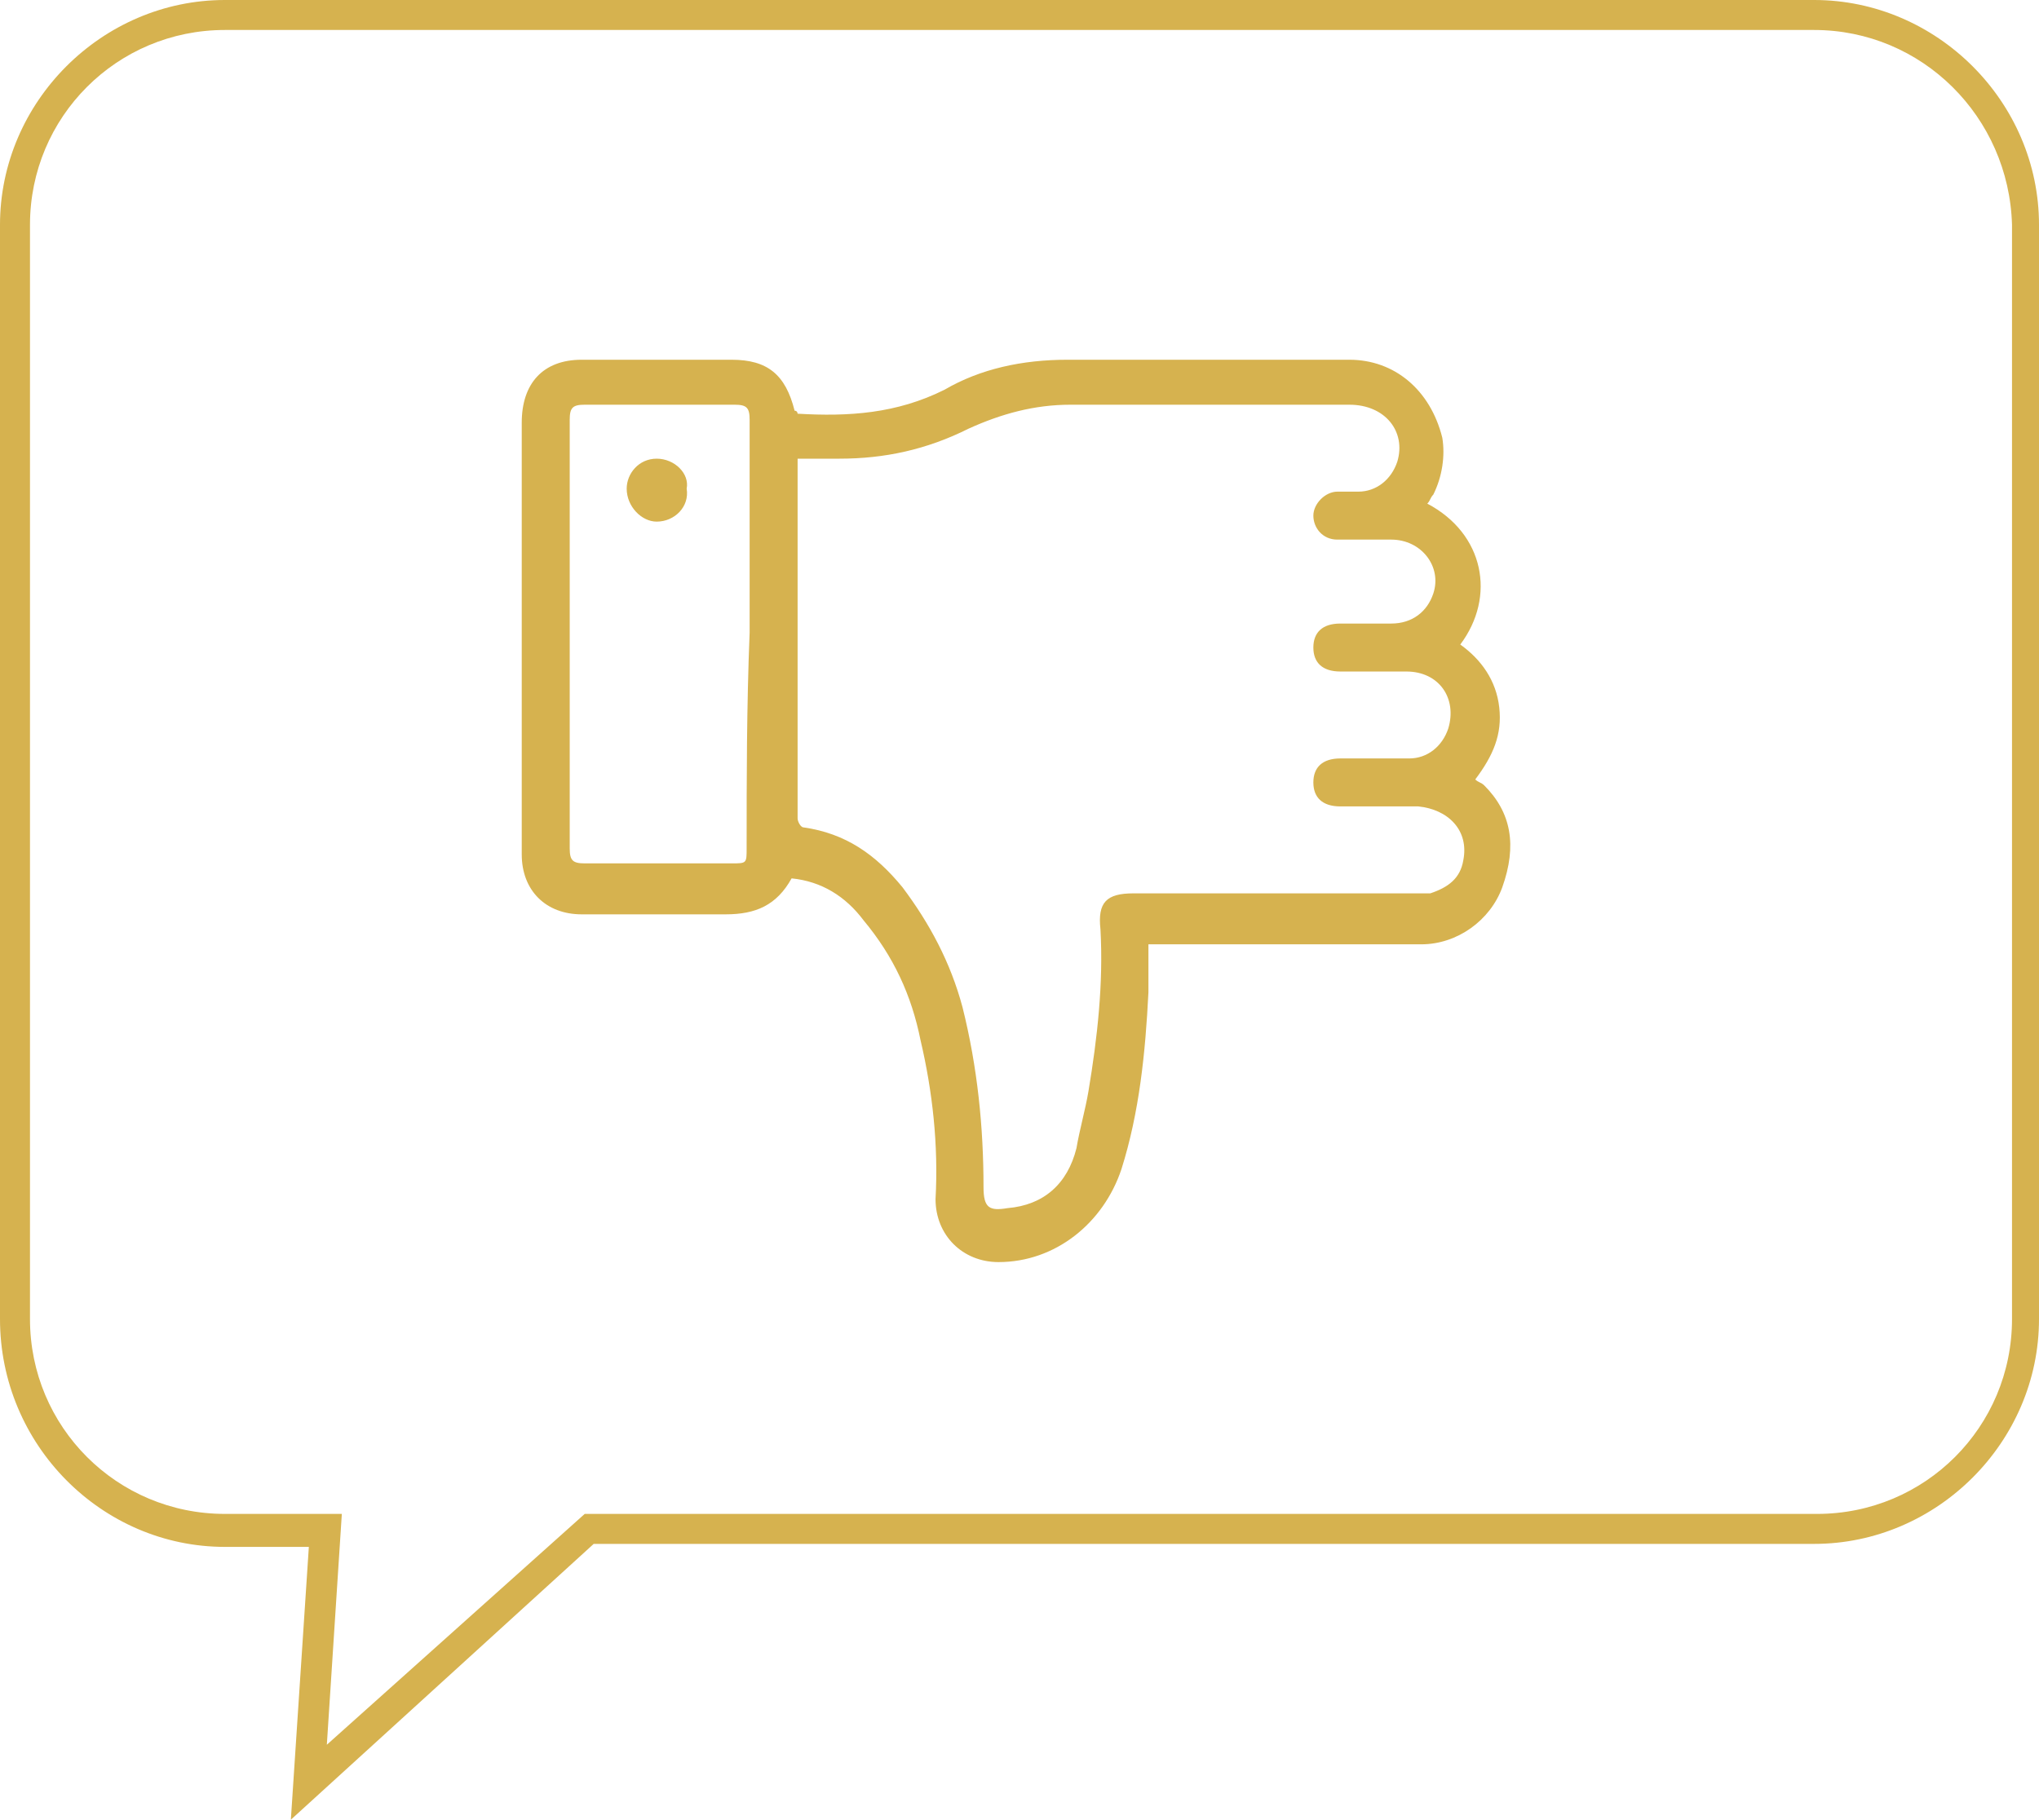
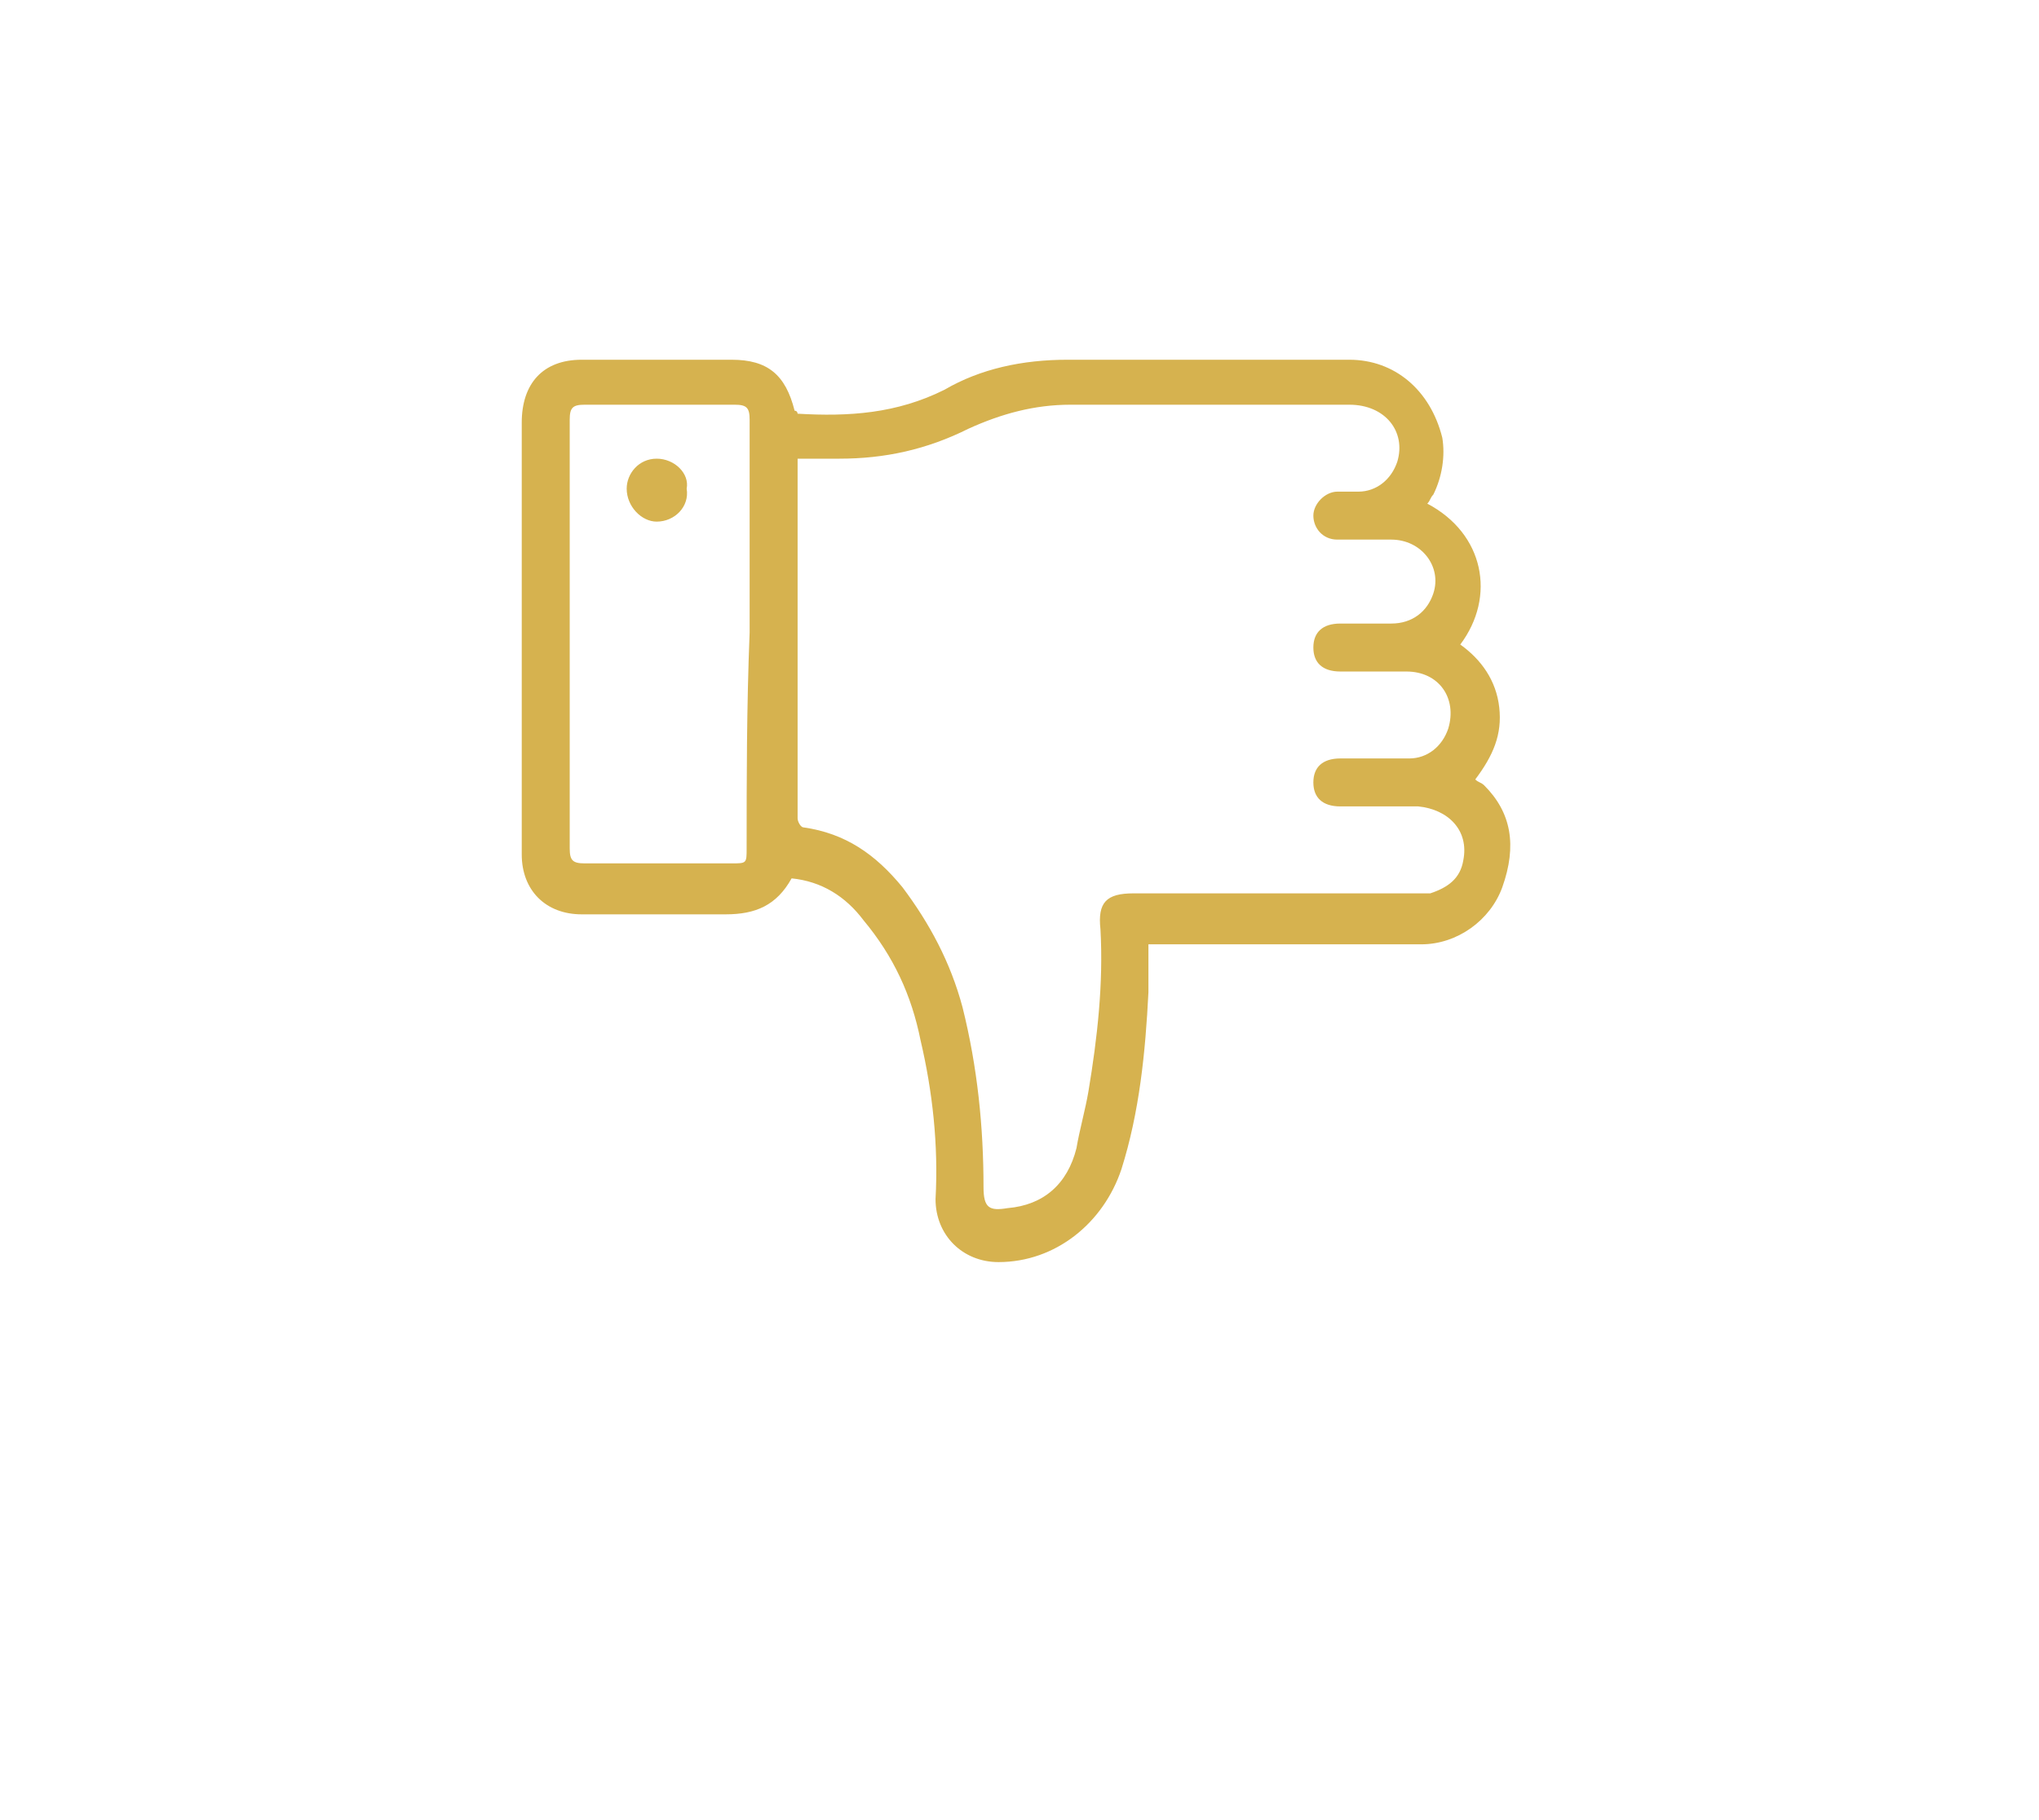
<svg xmlns="http://www.w3.org/2000/svg" version="1.1" id="Layer_1" x="0px" y="0px" viewBox="0 0 68 60.7" style="enable-background:new 0 0 68 60.7;" xml:space="preserve">
  <style type="text/css">
	.st0{fill:#D6B24F;}
</style>
  <g>
    <g>
-       <path class="st0" d="M9.7,60.7l0.6-9.1H7.5C3.4,51.6,0,48.2,0,44V7.5C0,3.4,3.4,0,7.5,0h53C64.6,0,68,3.4,68,7.5V44    c0,4.1-3.4,7.5-7.5,7.5H19.8L9.7,60.7z M7.5,1C3.9,1,1,3.9,1,7.5V44c0,3.6,2.9,6.5,6.5,6.5h3.9l-0.5,7.7l8.6-7.7h41.1    c3.6,0,6.5-2.9,6.5-6.5V7.5C67,3.9,64.1,1,60.5,1H7.5z" />
-     </g>
+       </g>
    <g>
      <g>
        <path class="st0" d="M49.5,26.2c-0.1-0.1-0.2-0.1-0.3-0.2c0.6-0.8,0.9-1.5,0.8-2.4c-0.1-0.9-0.6-1.6-1.3-2.1     c1.2-1.6,0.8-3.7-1.1-4.7c0.1-0.1,0.1-0.2,0.2-0.3c0.3-0.6,0.4-1.3,0.3-1.9C47.7,13,46.5,12,45,12c-3.1,0-6.3,0-9.4,0     c-1.5,0-2.9,0.3-4.1,1c-1.6,0.8-3.2,0.9-4.9,0.8c0,0,0-0.1-0.1-0.1c-0.3-1.2-0.9-1.7-2.1-1.7c-1.7,0-3.3,0-5,0     c-1.3,0-2,0.8-2,2.1c0,4.8,0,9.6,0,14.4c0,1.2,0.8,2,2,2c1.6,0,3.2,0,4.8,0c1,0,1.7-0.3,2.2-1.2c1,0.1,1.8,0.6,2.4,1.4     c1,1.2,1.6,2.5,1.9,4c0.4,1.7,0.6,3.5,0.5,5.3c0,1.2,0.9,2.1,2.1,2.1c1.9,0,3.5-1.3,4.1-3.1c0.6-1.9,0.8-3.9,0.9-5.9     c0-0.5,0-1,0-1.6c0.2,0,0.4,0,0.5,0c2.9,0,5.7,0,8.6,0c1.2,0,2.3-0.8,2.7-1.9C50.6,28.2,50.4,27.1,49.5,26.2z M24.9,28.3     c0,0.5,0,0.5-0.5,0.5c-1.6,0-3.3,0-4.9,0c-0.4,0-0.5-0.1-0.5-0.5c0-4.8,0-9.5,0-14.3c0-0.4,0.1-0.5,0.5-0.5c1.7,0,3.3,0,5,0     c0.4,0,0.5,0.1,0.5,0.5c0,2.4,0,4.7,0,7.1C24.9,23.6,24.9,26,24.9,28.3z M48.8,28.7c-0.1,0.6-0.5,0.9-1.1,1.1c-0.2,0-0.4,0-0.7,0     c-3.1,0-6.1,0-9.2,0c-0.9,0-1.2,0.3-1.1,1.2c0.1,1.8-0.1,3.6-0.4,5.4c-0.1,0.6-0.3,1.3-0.4,1.9c-0.3,1.2-1.1,1.9-2.3,2     c-0.6,0.1-0.8,0-0.8-0.7c0-2-0.2-4-0.7-6c-0.4-1.5-1.1-2.8-2-4c-0.9-1.1-1.9-1.8-3.3-2c-0.1,0-0.2-0.2-0.2-0.3c0-0.4,0-0.8,0-1.2     c0-3.4,0-6.9,0-10.3c0-0.2,0-0.3,0-0.5c0.5,0,0.9,0,1.4,0c1.5,0,2.9-0.3,4.3-1c1.1-0.5,2.2-0.8,3.4-0.8c3.1,0,6.2,0,9.3,0     c1.2,0,1.9,0.9,1.6,1.9c-0.2,0.6-0.7,1-1.3,1c-0.2,0-0.4,0-0.7,0c-0.4,0-0.8,0.4-0.8,0.8c0,0.4,0.3,0.8,0.8,0.8     c0.6,0,1.2,0,1.8,0c1,0,1.7,0.9,1.4,1.8c-0.2,0.6-0.7,1-1.4,1c-0.6,0-1.1,0-1.7,0c-0.6,0-0.9,0.3-0.9,0.8c0,0.5,0.3,0.8,0.9,0.8     c0.7,0,1.5,0,2.2,0c1.1,0,1.7,0.9,1.4,1.9c-0.2,0.6-0.7,1-1.3,1c-0.8,0-1.5,0-2.3,0c-0.6,0-0.9,0.3-0.9,0.8     c0,0.5,0.3,0.8,0.9,0.8c0.9,0,1.8,0,2.6,0C48.3,27,49,27.7,48.8,28.7z M21.9,15.3c-0.6,0-1,0.5-1,1c0,0.6,0.5,1.1,1,1.1     c0.6,0,1.1-0.5,1-1.1C23,15.8,22.5,15.3,21.9,15.3z" />
      </g>
    </g>
  </g>
</svg>